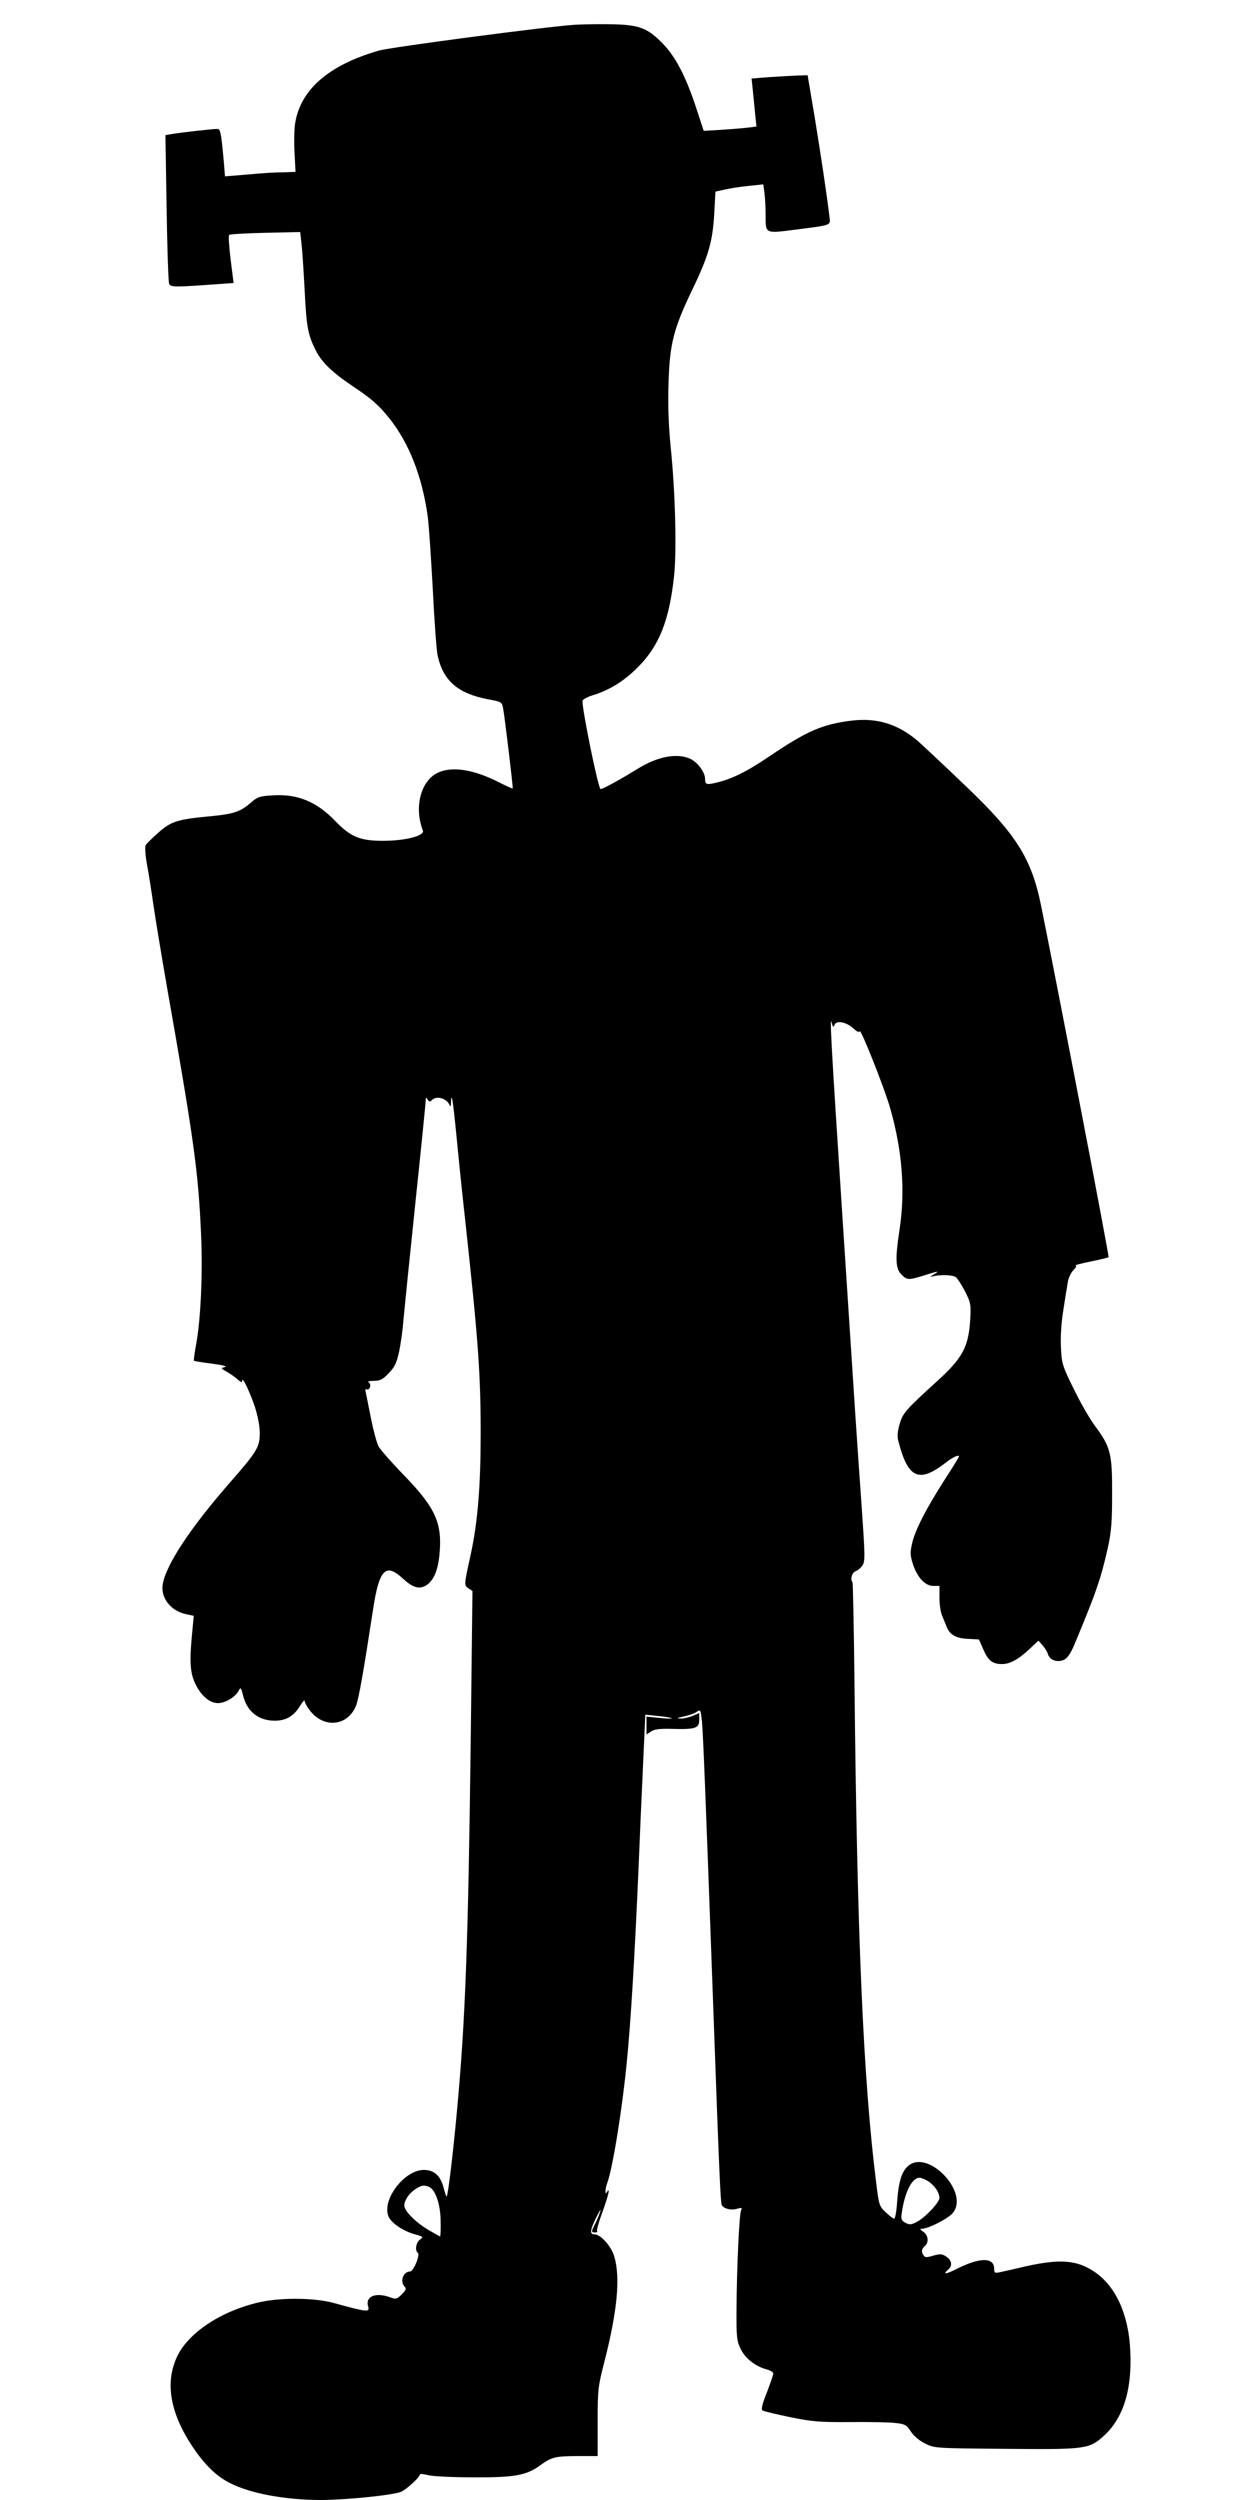
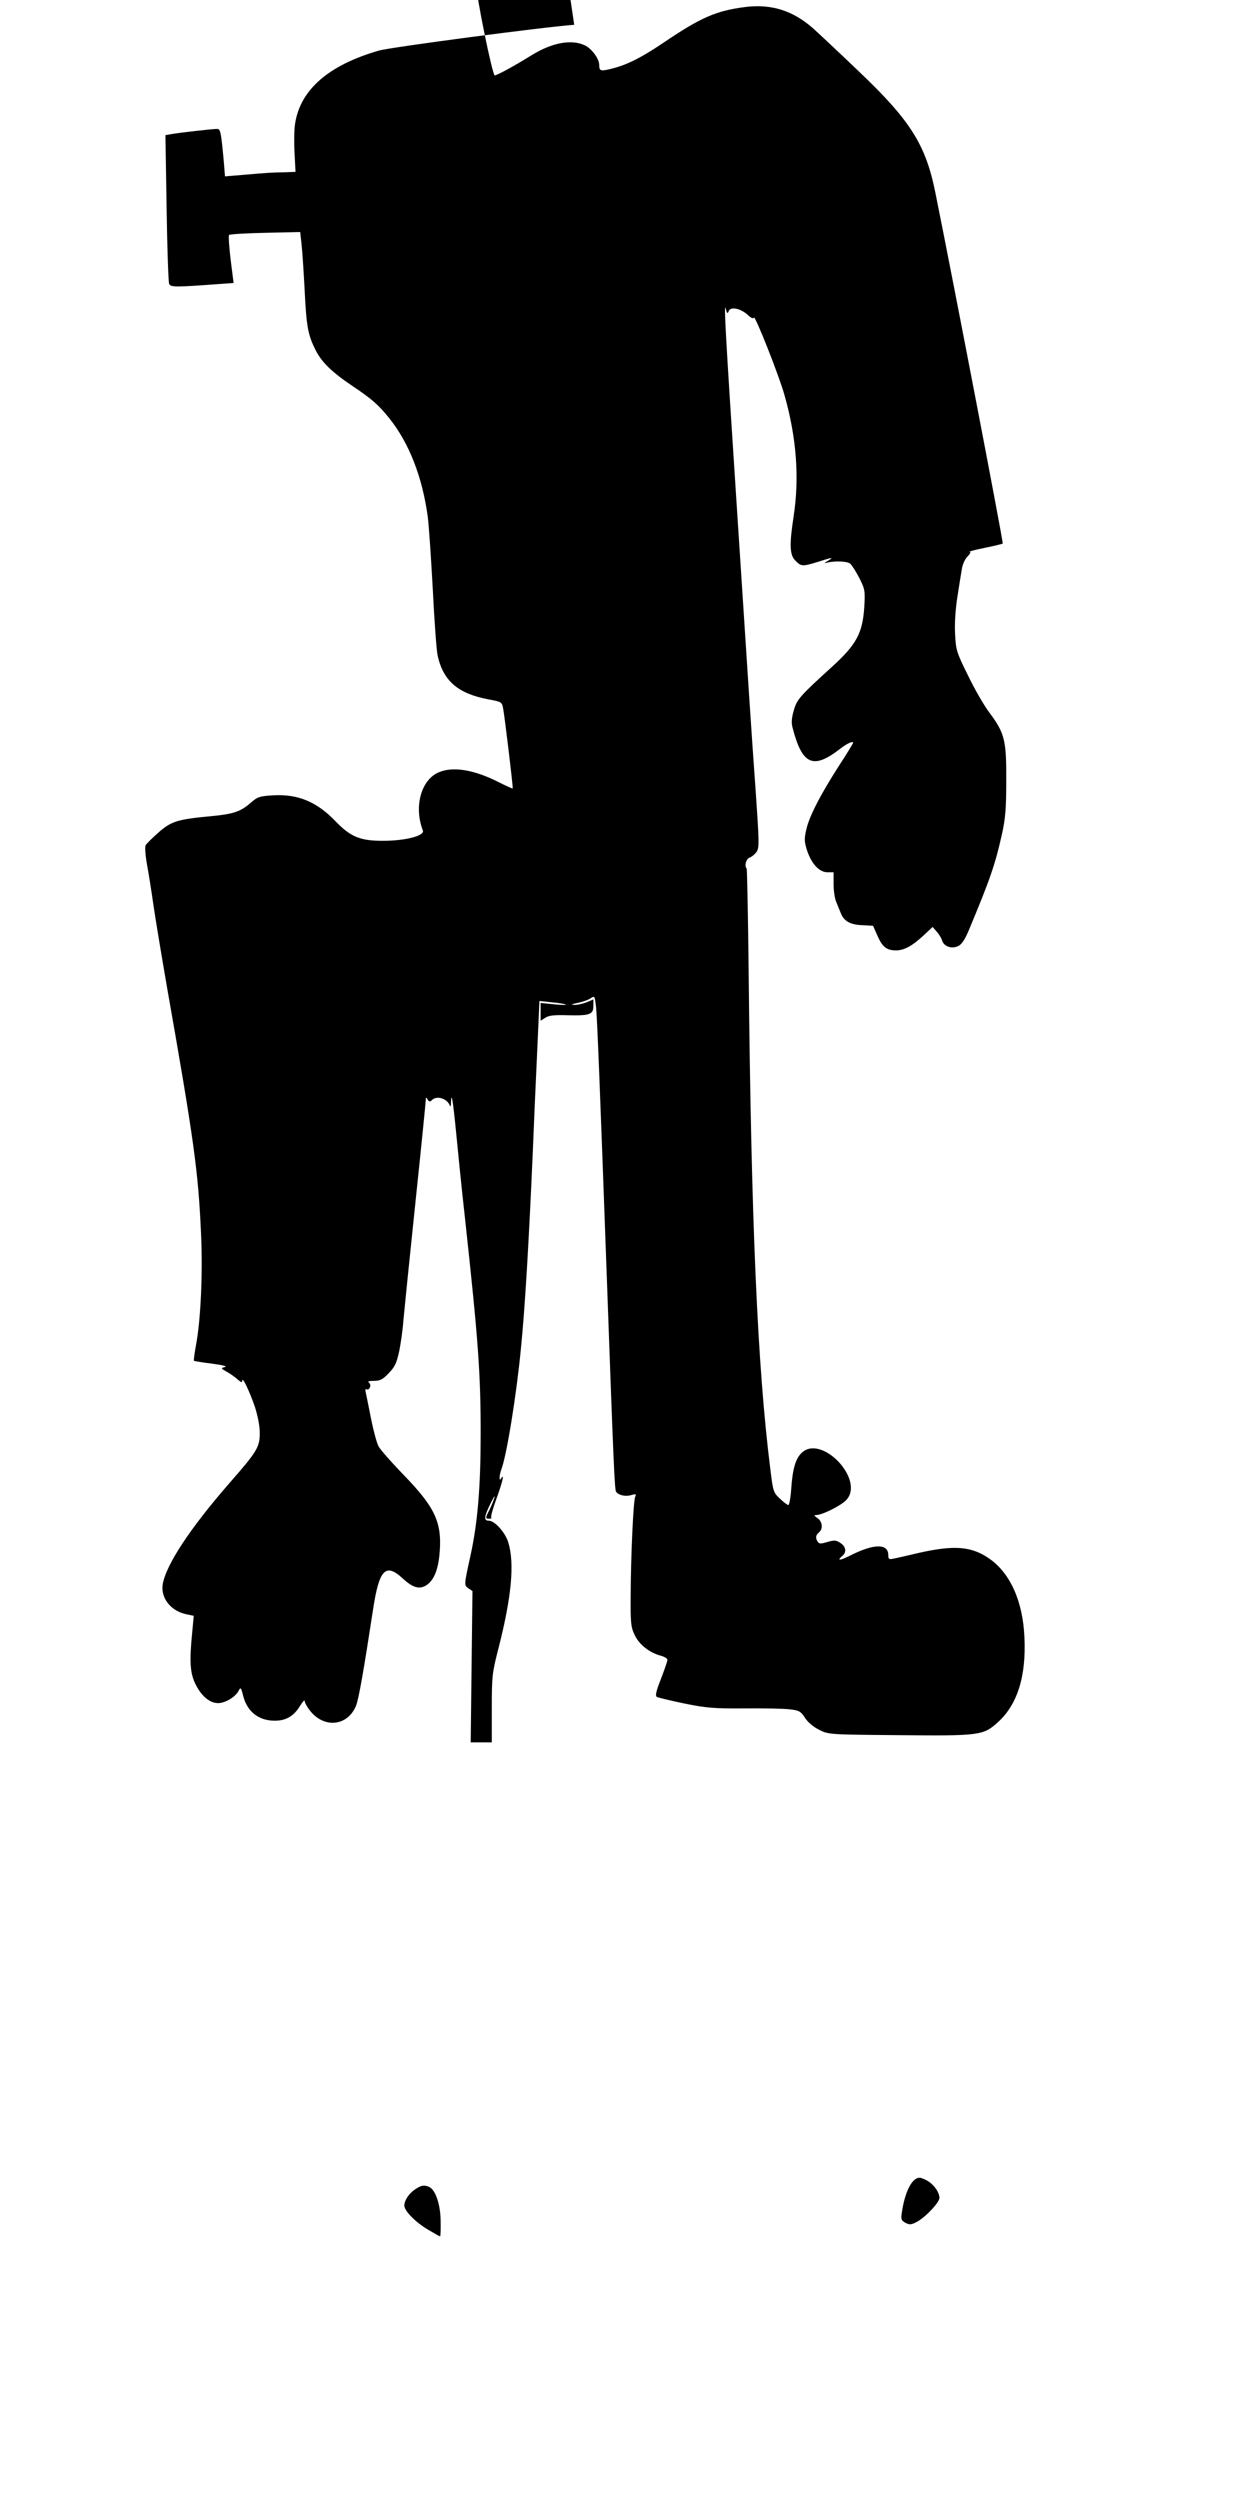
<svg xmlns="http://www.w3.org/2000/svg" version="1.0" width="640pt" height="1280pt" viewBox="0 0 640 1280" preserveAspectRatio="xMidYMid meet">
  <g transform="translate(0,1280) scale(0.1,-0.1)" fill="#000000" stroke="none">
-     <path d="M2940 12673 c-147 -10 -943 -115 -1000 -132 -257 -74 -402 -200 -429 -373 -5 -29 -6 -97 -3 -150 l5 -98 -54 -2 c-70 -1 -94 -3 -210 -13 l-97 -8 -6 74 c-14 152 -17 169 -34 169 -24 0 -190 -19 -231 -26 l-34 -6 6 -372 c3 -204 9 -380 13 -389 7 -18 29 -18 259 -1 l71 5 -15 119 c-8 66 -12 123 -8 127 4 4 88 9 186 11 l178 4 7 -63 c4 -35 11 -143 16 -239 9 -184 17 -225 56 -303 32 -63 84 -113 191 -185 97 -65 131 -95 185 -162 102 -127 170 -300 198 -505 6 -44 17 -212 26 -374 8 -162 19 -315 25 -339 29 -129 105 -194 261 -223 66 -12 68 -14 74 -46 8 -42 52 -407 49 -410 -1 -2 -33 13 -71 32 -126 64 -234 82 -307 51 -91 -38 -129 -176 -82 -298 11 -27 -89 -53 -205 -53 -116 0 -165 20 -243 101 -95 99 -192 139 -317 132 -71 -4 -82 -8 -116 -38 -53 -46 -88 -58 -205 -69 -171 -16 -202 -26 -267 -83 -31 -27 -61 -57 -66 -65 -5 -9 -2 -50 7 -102 9 -47 23 -138 32 -201 9 -63 41 -257 71 -430 137 -777 159 -939 173 -1250 10 -202 -1 -446 -25 -574 -8 -44 -13 -81 -11 -83 2 -2 44 -9 93 -15 55 -7 80 -14 66 -17 -22 -6 -22 -7 10 -25 18 -10 43 -28 55 -39 17 -15 23 -17 23 -6 1 23 37 -53 65 -134 15 -47 25 -98 25 -134 0 -72 -13 -94 -154 -255 -204 -234 -326 -420 -343 -520 -11 -72 44 -139 126 -154 l33 -7 -8 -86 c-15 -150 -11 -210 19 -268 30 -59 72 -93 114 -93 35 0 88 31 104 62 11 21 13 20 24 -25 21 -81 79 -127 162 -127 58 0 98 24 130 77 13 21 23 32 23 24 0 -8 11 -29 26 -48 72 -94 194 -82 237 24 14 36 39 178 87 492 31 205 64 240 150 161 52 -48 84 -58 119 -39 38 22 61 71 70 149 18 169 -16 246 -179 415 -64 66 -124 134 -132 150 -9 17 -26 80 -38 140 -12 61 -24 121 -27 134 -4 15 -2 22 4 18 6 -4 14 1 17 10 4 9 1 20 -6 25 -8 5 2 8 26 8 32 0 46 7 77 40 31 32 40 52 53 112 8 40 18 109 21 153 4 44 31 313 61 599 30 285 54 525 54 535 0 14 2 14 10 1 7 -12 12 -12 22 -2 24 24 77 8 91 -28 3 -9 6 -3 6 14 2 63 10 13 26 -149 9 -94 29 -294 46 -445 68 -624 80 -792 80 -1100 0 -270 -15 -455 -52 -624 -34 -155 -33 -152 -11 -168 l21 -14 -9 -775 c-13 -1026 -27 -1423 -71 -1894 -19 -207 -45 -424 -52 -431 -2 -2 -9 19 -16 46 -16 61 -49 90 -101 90 -100 0 -216 -153 -181 -238 14 -34 75 -75 136 -92 43 -12 44 -13 25 -27 -20 -14 -27 -57 -11 -67 14 -9 -22 -96 -39 -96 -36 0 -54 -52 -28 -78 10 -10 6 -18 -15 -39 -25 -25 -29 -26 -60 -15 -75 27 -128 4 -112 -48 9 -30 -7 -28 -177 19 -95 26 -261 28 -368 6 -195 -41 -366 -150 -429 -272 -68 -135 -43 -292 74 -469 63 -94 123 -153 194 -188 104 -53 283 -86 466 -86 139 1 377 26 411 43 31 16 94 75 94 88 0 4 19 2 43 -4 23 -6 128 -11 232 -11 208 -1 268 10 336 58 62 46 80 50 191 51 l108 0 0 175 c0 167 2 181 35 310 66 259 82 430 50 537 -15 52 -70 113 -100 113 -26 0 -25 18 5 81 17 35 28 53 24 39 -4 -14 -15 -42 -25 -62 -23 -45 -23 -48 -2 -48 9 0 14 3 10 6 -3 4 7 41 22 83 33 90 47 144 31 121 -8 -13 -10 -13 -10 2 0 9 4 27 9 41 27 70 77 379 100 617 21 209 41 548 61 1010 5 129 15 356 22 503 l12 268 65 -7 c37 -3 68 -9 71 -12 3 -2 -25 -2 -62 2 l-68 7 0 -46 0 -45 24 15 c17 12 46 15 112 13 116 -3 134 4 134 47 l0 34 -35 -15 c-19 -7 -47 -14 -62 -13 -21 1 -17 3 16 10 24 5 54 15 66 23 22 15 22 14 29 -47 6 -63 19 -390 56 -1412 33 -921 39 -1055 46 -1066 11 -18 48 -27 77 -18 25 7 28 6 21 -9 -9 -21 -22 -293 -23 -505 -1 -139 1 -162 20 -201 22 -49 75 -91 133 -107 20 -5 36 -15 35 -22 0 -7 -15 -50 -33 -97 -25 -63 -30 -87 -21 -92 6 -4 70 -19 141 -34 114 -23 150 -26 309 -25 99 1 203 -1 232 -5 46 -5 55 -10 77 -44 15 -23 44 -47 73 -61 47 -24 53 -24 403 -27 418 -4 436 -2 511 66 100 90 146 236 136 436 -8 184 -73 328 -180 402 -91 63 -178 70 -357 30 -63 -15 -125 -29 -137 -31 -19 -4 -23 -1 -23 19 0 58 -69 59 -182 4 -64 -33 -86 -36 -53 -8 23 19 18 48 -10 66 -22 15 -32 15 -67 5 -33 -10 -42 -10 -49 1 -13 19 -11 34 6 48 22 18 18 55 -7 73 -19 13 -20 16 -6 16 32 1 127 49 153 77 97 104 -129 341 -230 240 -30 -30 -45 -81 -52 -183 -3 -46 -10 -83 -15 -83 -4 0 -24 15 -43 33 -33 31 -35 36 -49 152 -66 524 -98 1267 -111 2554 -3 283 -8 517 -10 520 -13 13 -3 50 15 56 11 4 27 17 36 30 14 21 13 52 -5 312 -23 322 -30 428 -100 1508 -54 827 -64 1006 -53 960 6 -25 9 -27 15 -12 9 25 62 14 98 -20 17 -16 28 -20 31 -13 5 15 129 -298 156 -395 62 -217 78 -426 47 -625 -22 -145 -20 -196 10 -225 29 -30 36 -30 117 -5 75 24 81 24 48 4 -19 -11 -20 -14 -5 -9 41 10 104 8 120 -5 9 -8 30 -41 47 -74 29 -58 30 -65 25 -150 -9 -132 -40 -190 -164 -303 -167 -152 -181 -168 -197 -225 -11 -38 -13 -63 -6 -88 49 -190 105 -215 242 -109 34 27 68 43 68 32 0 -3 -32 -56 -72 -117 -95 -148 -153 -260 -168 -328 -11 -48 -10 -62 5 -109 23 -67 62 -109 104 -109 l31 0 0 -61 c0 -34 6 -75 14 -92 7 -18 18 -44 24 -59 16 -39 49 -57 110 -59 l54 -3 23 -52 c25 -57 47 -74 95 -74 41 0 83 23 140 76 l47 44 20 -23 c11 -12 24 -32 28 -45 9 -32 49 -46 83 -30 18 9 34 33 53 78 112 268 136 339 171 495 18 81 22 133 22 275 1 207 -8 242 -86 347 -28 37 -78 124 -111 193 -58 117 -61 129 -65 211 -3 52 2 127 12 190 9 57 19 122 23 143 3 22 16 50 29 63 13 13 18 23 11 24 -7 1 28 10 77 20 49 10 90 20 92 22 4 4 -251 1331 -345 1797 -49 243 -126 367 -384 613 -100 96 -209 198 -241 227 -104 92 -215 127 -349 110 -149 -19 -228 -54 -417 -182 -120 -81 -195 -118 -280 -137 -43 -10 -50 -7 -50 22 0 32 -38 84 -74 101 -68 32 -167 14 -271 -50 -87 -54 -178 -104 -190 -104 -12 0 -100 433 -92 453 3 7 25 19 48 26 87 26 164 73 235 145 109 109 160 238 185 464 14 130 7 429 -17 662 -11 113 -15 217 -11 330 6 200 25 276 123 480 82 170 103 245 111 387 l6 112 46 10 c25 6 80 15 122 19 l77 8 6 -44 c3 -25 6 -75 6 -111 0 -99 -5 -97 151 -77 188 24 182 21 176 65 -15 124 -44 315 -75 506 l-37 220 -55 -2 c-30 -1 -95 -5 -144 -8 l-88 -7 6 -56 c3 -32 9 -87 12 -123 l7 -67 -49 -6 c-27 -3 -88 -8 -135 -11 l-86 -5 -37 113 c-53 163 -107 266 -171 332 -81 84 -124 99 -275 101 -69 1 -150 -1 -180 -3z m1814 -11042 c32 -22 55 -56 56 -84 0 -23 -70 -98 -114 -122 -30 -16 -38 -17 -60 -6 -21 12 -24 19 -19 50 15 107 52 181 91 181 9 0 30 -9 46 -19z m-2559 -27 c33 -13 59 -84 61 -171 1 -46 0 -83 -3 -83 -3 0 -31 16 -63 35 -65 39 -120 96 -120 123 1 27 24 62 56 83 31 20 43 23 69 13z" />
+     <path d="M2940 12673 c-147 -10 -943 -115 -1000 -132 -257 -74 -402 -200 -429 -373 -5 -29 -6 -97 -3 -150 l5 -98 -54 -2 c-70 -1 -94 -3 -210 -13 l-97 -8 -6 74 c-14 152 -17 169 -34 169 -24 0 -190 -19 -231 -26 l-34 -6 6 -372 c3 -204 9 -380 13 -389 7 -18 29 -18 259 -1 l71 5 -15 119 c-8 66 -12 123 -8 127 4 4 88 9 186 11 l178 4 7 -63 c4 -35 11 -143 16 -239 9 -184 17 -225 56 -303 32 -63 84 -113 191 -185 97 -65 131 -95 185 -162 102 -127 170 -300 198 -505 6 -44 17 -212 26 -374 8 -162 19 -315 25 -339 29 -129 105 -194 261 -223 66 -12 68 -14 74 -46 8 -42 52 -407 49 -410 -1 -2 -33 13 -71 32 -126 64 -234 82 -307 51 -91 -38 -129 -176 -82 -298 11 -27 -89 -53 -205 -53 -116 0 -165 20 -243 101 -95 99 -192 139 -317 132 -71 -4 -82 -8 -116 -38 -53 -46 -88 -58 -205 -69 -171 -16 -202 -26 -267 -83 -31 -27 -61 -57 -66 -65 -5 -9 -2 -50 7 -102 9 -47 23 -138 32 -201 9 -63 41 -257 71 -430 137 -777 159 -939 173 -1250 10 -202 -1 -446 -25 -574 -8 -44 -13 -81 -11 -83 2 -2 44 -9 93 -15 55 -7 80 -14 66 -17 -22 -6 -22 -7 10 -25 18 -10 43 -28 55 -39 17 -15 23 -17 23 -6 1 23 37 -53 65 -134 15 -47 25 -98 25 -134 0 -72 -13 -94 -154 -255 -204 -234 -326 -420 -343 -520 -11 -72 44 -139 126 -154 l33 -7 -8 -86 c-15 -150 -11 -210 19 -268 30 -59 72 -93 114 -93 35 0 88 31 104 62 11 21 13 20 24 -25 21 -81 79 -127 162 -127 58 0 98 24 130 77 13 21 23 32 23 24 0 -8 11 -29 26 -48 72 -94 194 -82 237 24 14 36 39 178 87 492 31 205 64 240 150 161 52 -48 84 -58 119 -39 38 22 61 71 70 149 18 169 -16 246 -179 415 -64 66 -124 134 -132 150 -9 17 -26 80 -38 140 -12 61 -24 121 -27 134 -4 15 -2 22 4 18 6 -4 14 1 17 10 4 9 1 20 -6 25 -8 5 2 8 26 8 32 0 46 7 77 40 31 32 40 52 53 112 8 40 18 109 21 153 4 44 31 313 61 599 30 285 54 525 54 535 0 14 2 14 10 1 7 -12 12 -12 22 -2 24 24 77 8 91 -28 3 -9 6 -3 6 14 2 63 10 13 26 -149 9 -94 29 -294 46 -445 68 -624 80 -792 80 -1100 0 -270 -15 -455 -52 -624 -34 -155 -33 -152 -11 -168 l21 -14 -9 -775 l108 0 0 175 c0 167 2 181 35 310 66 259 82 430 50 537 -15 52 -70 113 -100 113 -26 0 -25 18 5 81 17 35 28 53 24 39 -4 -14 -15 -42 -25 -62 -23 -45 -23 -48 -2 -48 9 0 14 3 10 6 -3 4 7 41 22 83 33 90 47 144 31 121 -8 -13 -10 -13 -10 2 0 9 4 27 9 41 27 70 77 379 100 617 21 209 41 548 61 1010 5 129 15 356 22 503 l12 268 65 -7 c37 -3 68 -9 71 -12 3 -2 -25 -2 -62 2 l-68 7 0 -46 0 -45 24 15 c17 12 46 15 112 13 116 -3 134 4 134 47 l0 34 -35 -15 c-19 -7 -47 -14 -62 -13 -21 1 -17 3 16 10 24 5 54 15 66 23 22 15 22 14 29 -47 6 -63 19 -390 56 -1412 33 -921 39 -1055 46 -1066 11 -18 48 -27 77 -18 25 7 28 6 21 -9 -9 -21 -22 -293 -23 -505 -1 -139 1 -162 20 -201 22 -49 75 -91 133 -107 20 -5 36 -15 35 -22 0 -7 -15 -50 -33 -97 -25 -63 -30 -87 -21 -92 6 -4 70 -19 141 -34 114 -23 150 -26 309 -25 99 1 203 -1 232 -5 46 -5 55 -10 77 -44 15 -23 44 -47 73 -61 47 -24 53 -24 403 -27 418 -4 436 -2 511 66 100 90 146 236 136 436 -8 184 -73 328 -180 402 -91 63 -178 70 -357 30 -63 -15 -125 -29 -137 -31 -19 -4 -23 -1 -23 19 0 58 -69 59 -182 4 -64 -33 -86 -36 -53 -8 23 19 18 48 -10 66 -22 15 -32 15 -67 5 -33 -10 -42 -10 -49 1 -13 19 -11 34 6 48 22 18 18 55 -7 73 -19 13 -20 16 -6 16 32 1 127 49 153 77 97 104 -129 341 -230 240 -30 -30 -45 -81 -52 -183 -3 -46 -10 -83 -15 -83 -4 0 -24 15 -43 33 -33 31 -35 36 -49 152 -66 524 -98 1267 -111 2554 -3 283 -8 517 -10 520 -13 13 -3 50 15 56 11 4 27 17 36 30 14 21 13 52 -5 312 -23 322 -30 428 -100 1508 -54 827 -64 1006 -53 960 6 -25 9 -27 15 -12 9 25 62 14 98 -20 17 -16 28 -20 31 -13 5 15 129 -298 156 -395 62 -217 78 -426 47 -625 -22 -145 -20 -196 10 -225 29 -30 36 -30 117 -5 75 24 81 24 48 4 -19 -11 -20 -14 -5 -9 41 10 104 8 120 -5 9 -8 30 -41 47 -74 29 -58 30 -65 25 -150 -9 -132 -40 -190 -164 -303 -167 -152 -181 -168 -197 -225 -11 -38 -13 -63 -6 -88 49 -190 105 -215 242 -109 34 27 68 43 68 32 0 -3 -32 -56 -72 -117 -95 -148 -153 -260 -168 -328 -11 -48 -10 -62 5 -109 23 -67 62 -109 104 -109 l31 0 0 -61 c0 -34 6 -75 14 -92 7 -18 18 -44 24 -59 16 -39 49 -57 110 -59 l54 -3 23 -52 c25 -57 47 -74 95 -74 41 0 83 23 140 76 l47 44 20 -23 c11 -12 24 -32 28 -45 9 -32 49 -46 83 -30 18 9 34 33 53 78 112 268 136 339 171 495 18 81 22 133 22 275 1 207 -8 242 -86 347 -28 37 -78 124 -111 193 -58 117 -61 129 -65 211 -3 52 2 127 12 190 9 57 19 122 23 143 3 22 16 50 29 63 13 13 18 23 11 24 -7 1 28 10 77 20 49 10 90 20 92 22 4 4 -251 1331 -345 1797 -49 243 -126 367 -384 613 -100 96 -209 198 -241 227 -104 92 -215 127 -349 110 -149 -19 -228 -54 -417 -182 -120 -81 -195 -118 -280 -137 -43 -10 -50 -7 -50 22 0 32 -38 84 -74 101 -68 32 -167 14 -271 -50 -87 -54 -178 -104 -190 -104 -12 0 -100 433 -92 453 3 7 25 19 48 26 87 26 164 73 235 145 109 109 160 238 185 464 14 130 7 429 -17 662 -11 113 -15 217 -11 330 6 200 25 276 123 480 82 170 103 245 111 387 l6 112 46 10 c25 6 80 15 122 19 l77 8 6 -44 c3 -25 6 -75 6 -111 0 -99 -5 -97 151 -77 188 24 182 21 176 65 -15 124 -44 315 -75 506 l-37 220 -55 -2 c-30 -1 -95 -5 -144 -8 l-88 -7 6 -56 c3 -32 9 -87 12 -123 l7 -67 -49 -6 c-27 -3 -88 -8 -135 -11 l-86 -5 -37 113 c-53 163 -107 266 -171 332 -81 84 -124 99 -275 101 -69 1 -150 -1 -180 -3z m1814 -11042 c32 -22 55 -56 56 -84 0 -23 -70 -98 -114 -122 -30 -16 -38 -17 -60 -6 -21 12 -24 19 -19 50 15 107 52 181 91 181 9 0 30 -9 46 -19z m-2559 -27 c33 -13 59 -84 61 -171 1 -46 0 -83 -3 -83 -3 0 -31 16 -63 35 -65 39 -120 96 -120 123 1 27 24 62 56 83 31 20 43 23 69 13z" />
  </g>
</svg>